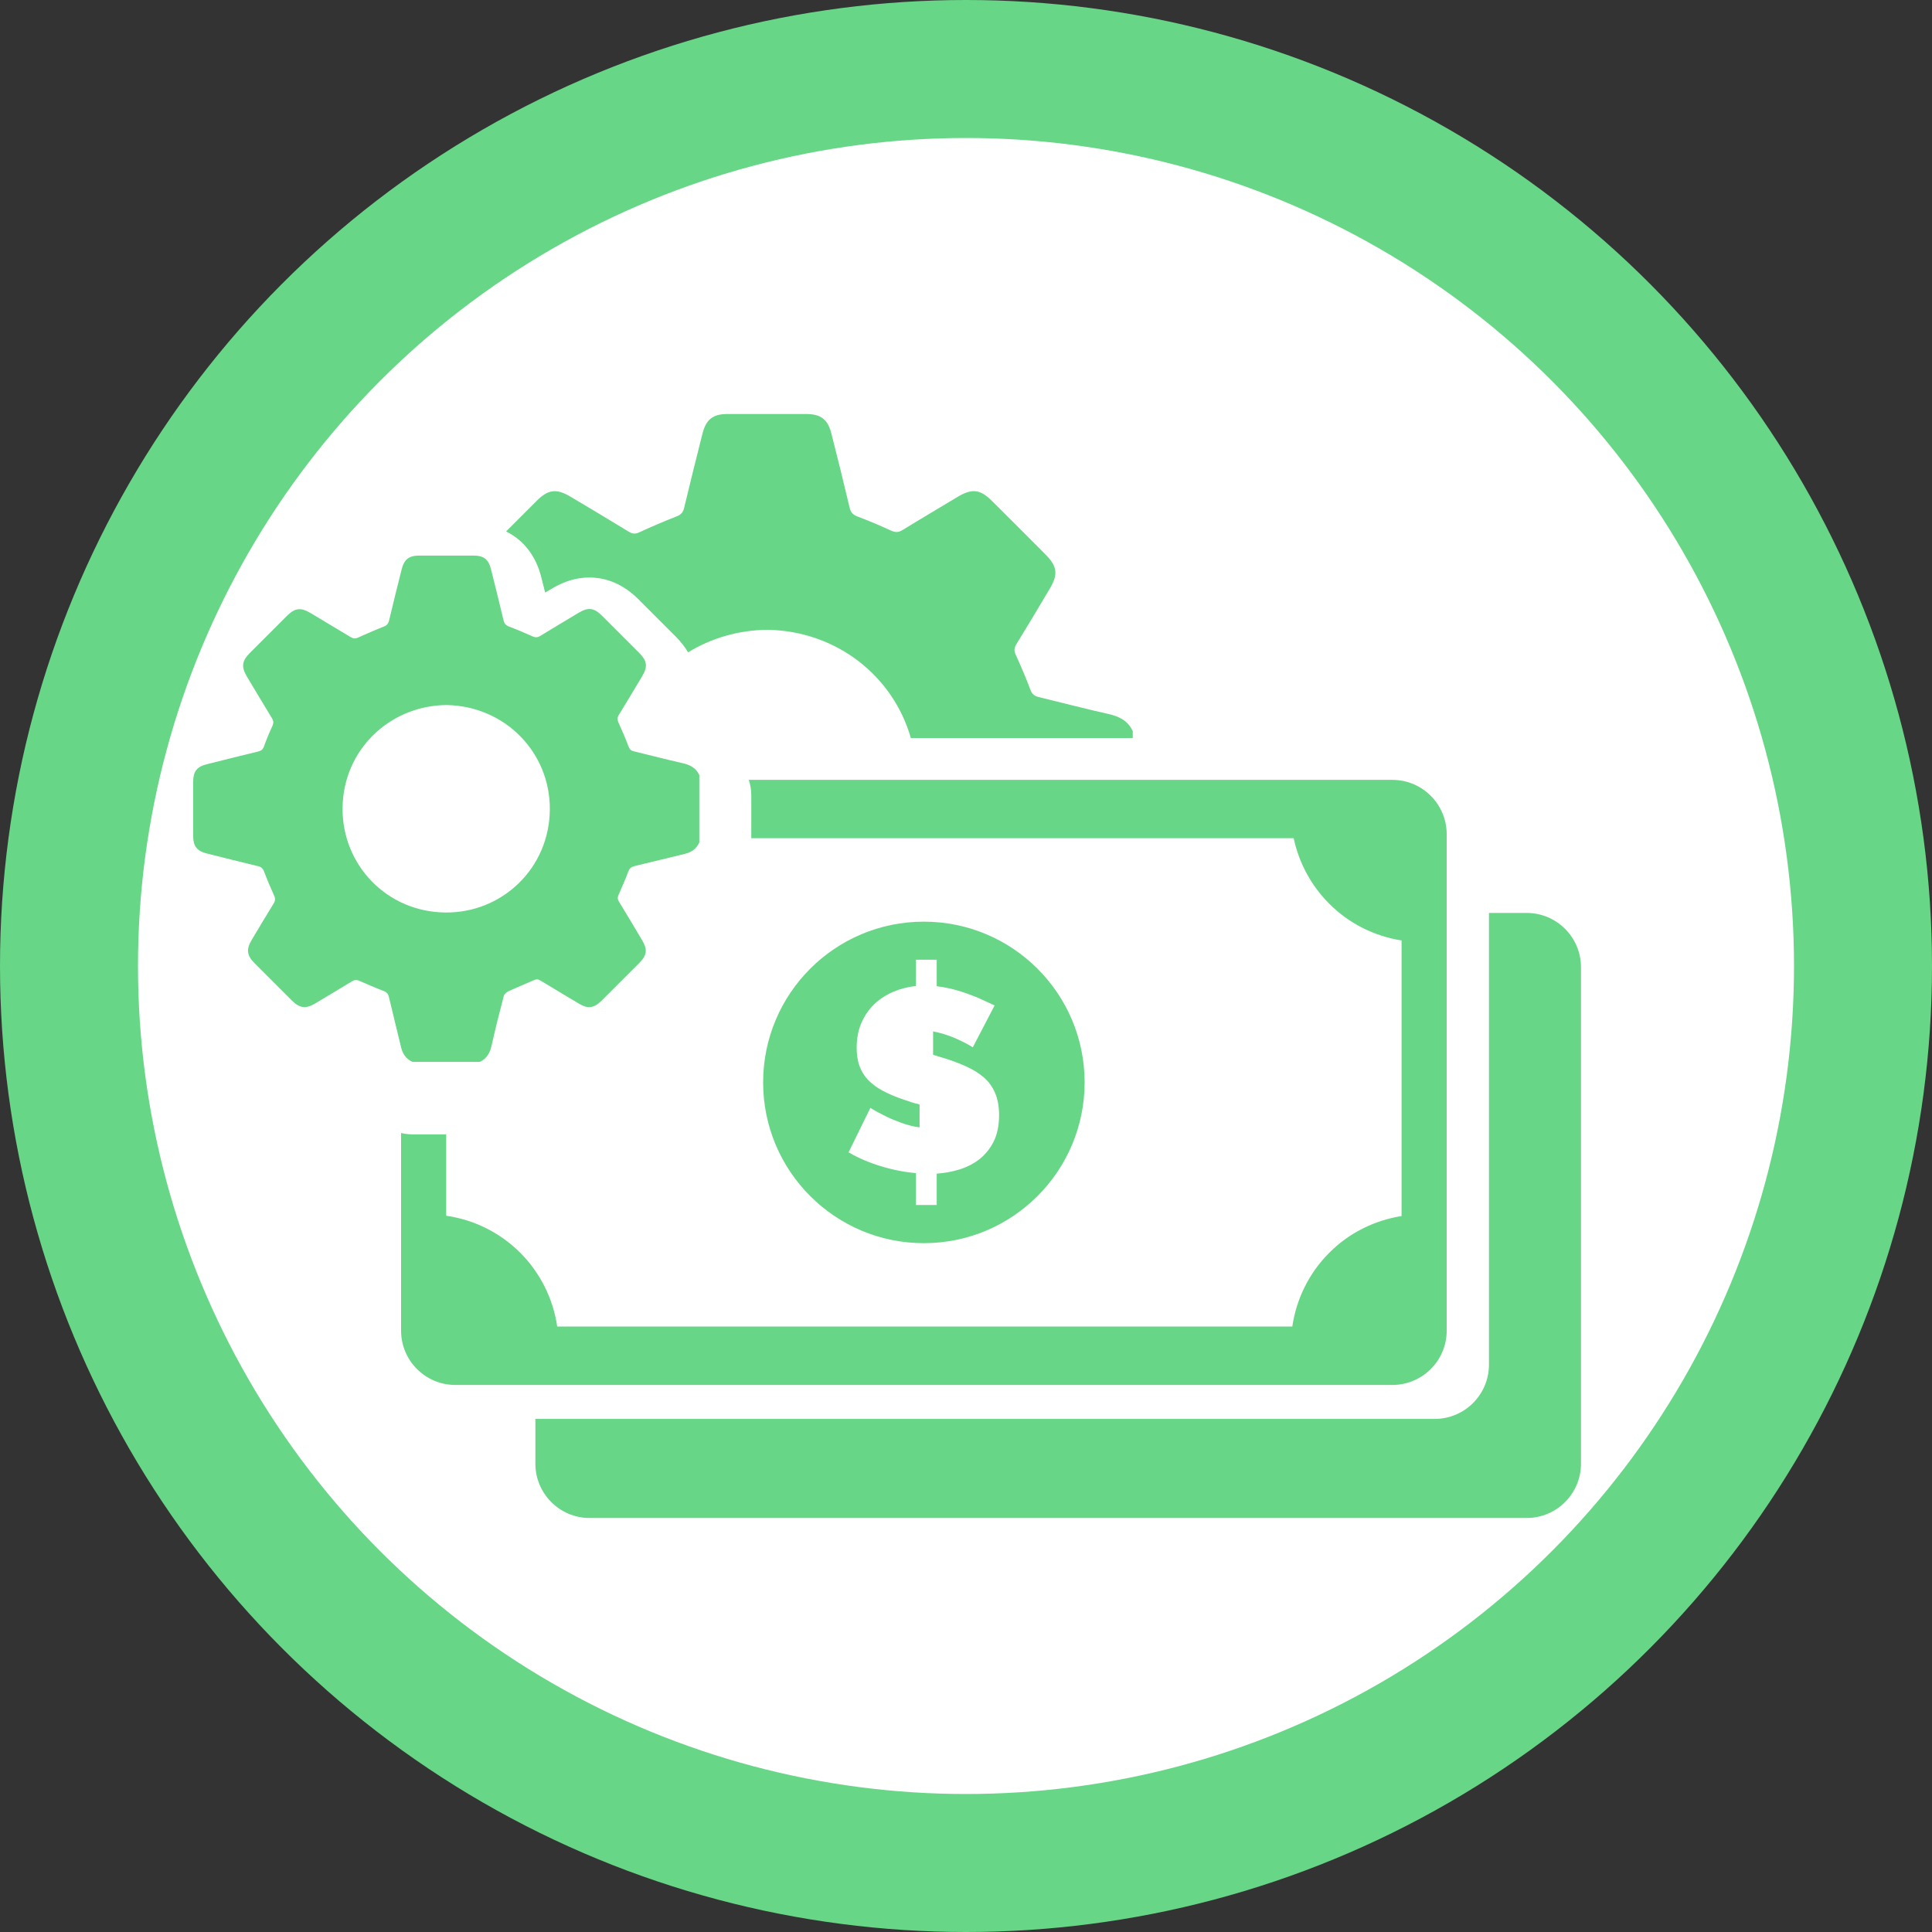
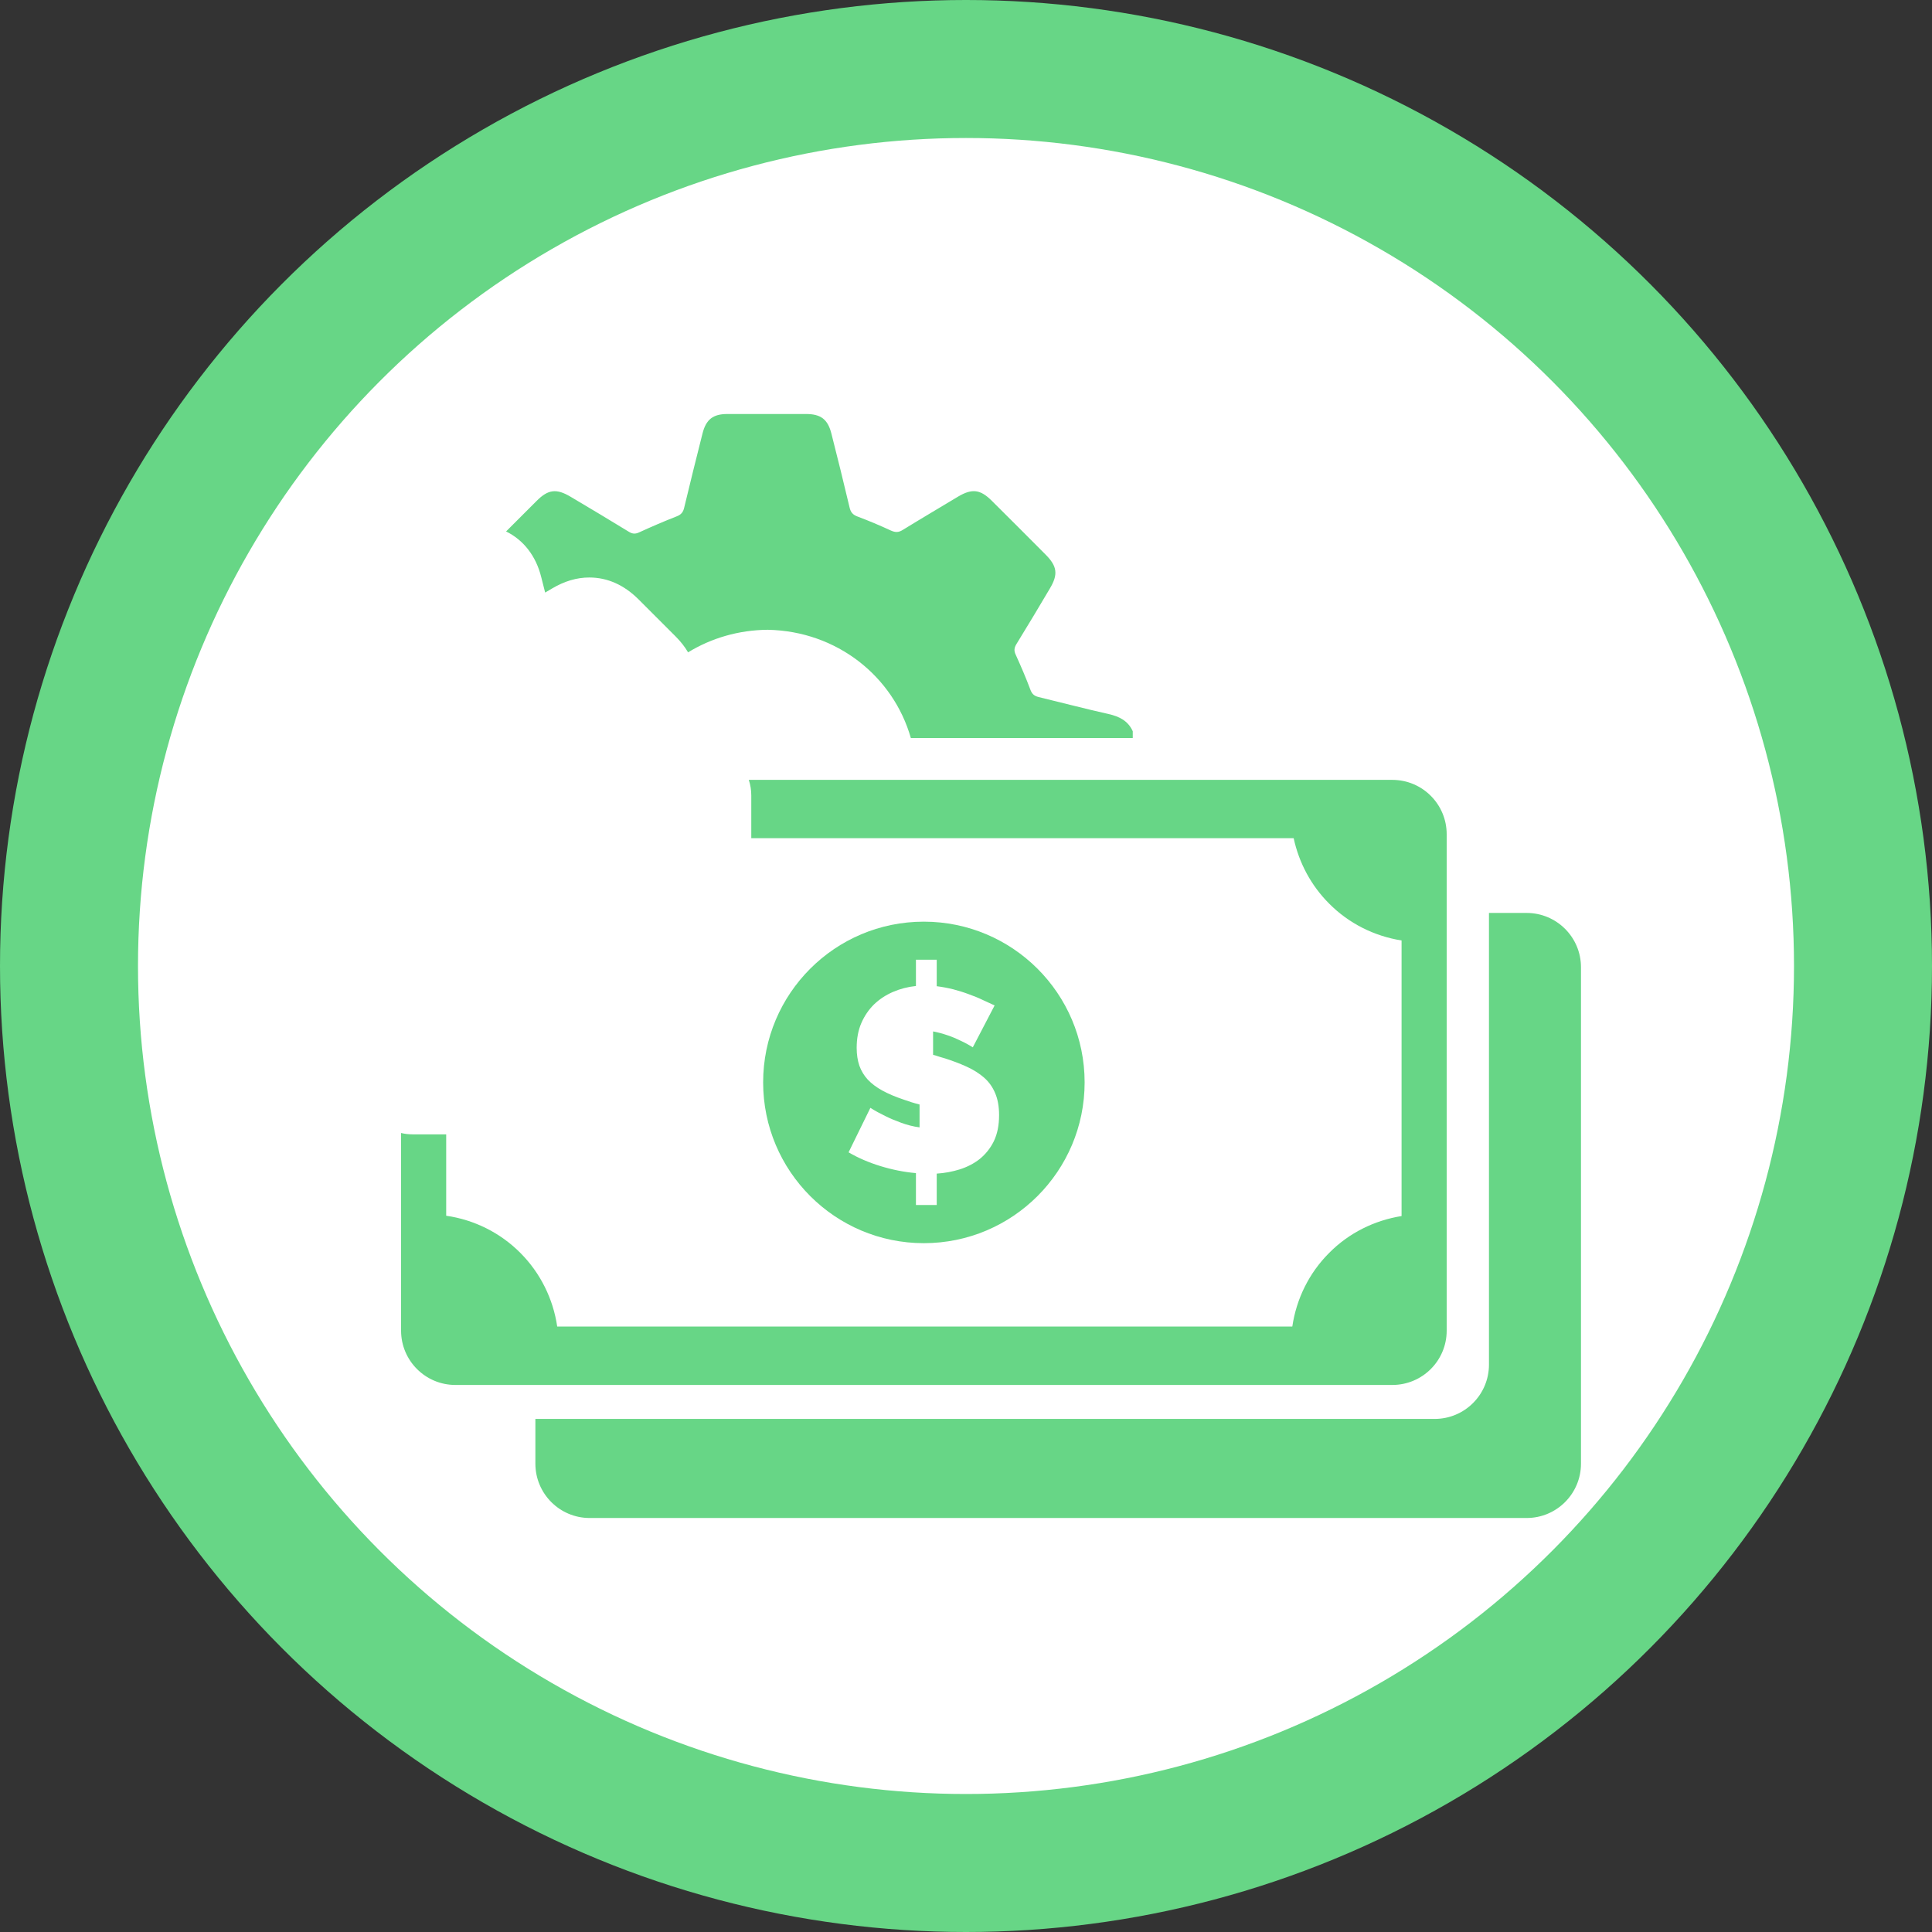
<svg xmlns="http://www.w3.org/2000/svg" width="80" height="80" viewBox="0 0 80 80" fill="none">
  <rect x="0" y="0" width="80" height="80" fill="#333333" stroke="none" />
  <circle cx="40" cy="40" r="40" fill="#67D686" />
  <circle cx="40" cy="40" r="34.286" fill="white" />
-   <path d="M28.957 34.885C28.832 35.16 28.613 35.302 28.32 35.367C27.64 35.526 26.96 35.702 26.28 35.861C26.151 35.892 26.073 35.943 26.021 36.077C25.897 36.408 25.759 36.731 25.613 37.054C25.565 37.161 25.57 37.235 25.63 37.334C25.953 37.863 26.271 38.397 26.585 38.926C26.818 39.318 26.792 39.554 26.473 39.873C25.953 40.394 25.432 40.915 24.911 41.435C24.593 41.75 24.343 41.784 23.96 41.552C23.435 41.237 22.905 40.923 22.384 40.605C22.285 40.544 22.212 40.54 22.105 40.587C21.752 40.747 21.39 40.889 21.041 41.052C20.964 41.087 20.874 41.173 20.857 41.255C20.68 41.926 20.512 42.597 20.361 43.273C20.293 43.583 20.168 43.833 19.866 43.971H17.082C16.806 43.846 16.664 43.626 16.6 43.334C16.44 42.649 16.264 41.973 16.105 41.289C16.075 41.156 16.019 41.083 15.885 41.035C15.55 40.906 15.218 40.764 14.891 40.618C14.775 40.566 14.684 40.566 14.572 40.635C14.069 40.945 13.557 41.246 13.049 41.552C12.666 41.78 12.412 41.75 12.098 41.44C11.577 40.919 11.056 40.398 10.535 39.877C10.221 39.563 10.191 39.309 10.419 38.926C10.72 38.422 11.017 37.919 11.327 37.42C11.405 37.295 11.405 37.196 11.344 37.067C11.198 36.748 11.06 36.421 10.935 36.09C10.888 35.961 10.819 35.896 10.686 35.866C9.971 35.694 9.257 35.517 8.547 35.336C8.159 35.237 8 35.035 8 34.635C8 33.877 8 33.12 8 32.362C8 31.949 8.155 31.747 8.555 31.648C9.265 31.467 9.98 31.291 10.694 31.118C10.819 31.088 10.888 31.032 10.931 30.907C11.034 30.619 11.151 30.335 11.28 30.06C11.331 29.943 11.331 29.853 11.262 29.741C10.914 29.173 10.574 28.596 10.229 28.024C9.984 27.615 10.014 27.369 10.346 27.038C10.858 26.526 11.366 26.014 11.878 25.506C12.214 25.17 12.45 25.144 12.859 25.385C13.415 25.717 13.97 26.048 14.525 26.384C14.633 26.448 14.714 26.453 14.826 26.401C15.179 26.242 15.532 26.087 15.894 25.945C16.027 25.893 16.079 25.82 16.113 25.686C16.281 24.976 16.458 24.27 16.634 23.565C16.737 23.164 16.935 23.009 17.349 23.005C18.098 23.005 18.851 23.005 19.6 23.005C20.026 23.005 20.228 23.156 20.331 23.569C20.508 24.275 20.684 24.981 20.852 25.691C20.882 25.824 20.943 25.893 21.076 25.945C21.399 26.065 21.722 26.203 22.036 26.345C22.161 26.401 22.251 26.405 22.372 26.332C22.901 26.005 23.435 25.691 23.964 25.372C24.36 25.136 24.597 25.166 24.928 25.497C25.44 26.009 25.953 26.521 26.46 27.029C26.8 27.369 26.831 27.602 26.585 28.011C26.267 28.544 25.948 29.074 25.625 29.603C25.561 29.707 25.552 29.788 25.604 29.905C25.755 30.24 25.901 30.576 26.03 30.92C26.077 31.041 26.142 31.088 26.258 31.114C26.925 31.273 27.593 31.45 28.26 31.6C28.57 31.669 28.819 31.794 28.957 32.095V34.885ZM18.502 29.194C16.148 29.207 14.202 31.045 14.185 33.468C14.168 35.823 16.027 37.768 18.451 37.785C20.805 37.803 22.75 35.943 22.767 33.52C22.785 31.166 20.925 29.242 18.502 29.194Z" fill="#67D686" />
  <path d="M45.898 29.565C44.929 29.349 43.97 29.095 43.006 28.863C42.838 28.82 42.743 28.751 42.674 28.579C42.489 28.084 42.278 27.593 42.059 27.111C41.981 26.948 41.994 26.827 42.084 26.677C42.554 25.915 43.014 25.144 43.47 24.374C43.823 23.784 43.78 23.448 43.29 22.958C42.554 22.217 41.813 21.477 41.073 20.741C40.595 20.263 40.255 20.22 39.678 20.56C38.912 21.021 38.138 21.477 37.376 21.946C37.204 22.054 37.07 22.049 36.889 21.968C36.433 21.757 35.973 21.563 35.504 21.387C35.314 21.314 35.228 21.215 35.181 21.021C34.94 19.997 34.686 18.976 34.427 17.956C34.277 17.362 33.988 17.143 33.373 17.143H30.119C29.525 17.143 29.237 17.367 29.09 17.948C28.832 18.968 28.578 19.988 28.333 21.012C28.29 21.206 28.208 21.309 28.019 21.382C27.498 21.585 26.981 21.808 26.473 22.041C26.31 22.118 26.194 22.114 26.039 22.019C25.242 21.529 24.438 21.051 23.633 20.573C23.043 20.22 22.699 20.259 22.217 20.745C21.795 21.163 21.373 21.585 20.956 22.006C21.674 22.359 22.191 23.014 22.41 23.892C22.466 24.12 22.522 24.335 22.574 24.537L22.858 24.369C23.374 24.064 23.878 23.913 24.403 23.913C25.152 23.913 25.841 24.219 26.443 24.821L27.98 26.358C28.186 26.565 28.359 26.784 28.492 27.012C29.452 26.423 30.588 26.087 31.793 26.078C34.664 26.134 36.988 28.011 37.716 30.559H46.905V30.279C46.707 29.844 46.35 29.668 45.898 29.565Z" fill="#67D686" />
  <path d="M57.653 32.293H31.006C31.075 32.5 31.109 32.719 31.109 32.939V34.708H53.568C53.788 35.728 54.291 36.671 55.036 37.415C55.849 38.237 56.904 38.763 58.036 38.943V50.354C56.904 50.534 55.849 51.059 55.036 51.882C54.205 52.712 53.68 53.784 53.512 54.929H23.073C22.905 53.784 22.376 52.712 21.549 51.882C20.714 51.042 19.634 50.508 18.476 50.341V46.971H17.082C16.922 46.971 16.763 46.953 16.608 46.915V55.101C16.608 56.341 17.616 57.348 18.855 57.348H57.653C58.897 57.348 59.904 56.341 59.904 55.101V34.544C59.904 33.301 58.897 32.293 57.653 32.293Z" fill="#67D686" />
  <path d="M63.214 37.803H61.655V56.504C61.655 57.748 60.648 58.755 59.404 58.755H22.169V60.606C22.169 61.85 23.176 62.857 24.416 62.857H63.214C64.457 62.857 65.465 61.85 65.465 60.606V40.05C65.465 38.81 64.457 37.803 63.214 37.803Z" fill="#67D686" />
  <path d="M38.254 38.164C34.578 38.164 31.6 41.143 31.6 44.819C31.6 48.494 34.578 51.477 38.254 51.477C41.93 51.477 44.912 48.494 44.912 44.819C44.912 41.143 41.93 38.164 38.254 38.164ZM41.151 47.259C41.004 47.556 40.806 47.797 40.569 47.991C40.328 48.18 40.053 48.322 39.743 48.421C39.438 48.516 39.119 48.576 38.788 48.597V49.897H37.927V48.576C37.432 48.533 36.941 48.434 36.45 48.283C35.964 48.133 35.525 47.943 35.138 47.715L36.041 45.873C36.235 45.998 36.446 46.11 36.666 46.217C36.855 46.312 37.07 46.402 37.32 46.493C37.565 46.583 37.819 46.648 38.077 46.682V45.735C37.853 45.679 37.634 45.61 37.41 45.529C37.075 45.417 36.782 45.292 36.536 45.158C36.295 45.025 36.093 44.874 35.934 44.706C35.779 44.539 35.663 44.345 35.585 44.13C35.512 43.915 35.473 43.669 35.473 43.389C35.473 43.002 35.538 42.658 35.667 42.361C35.796 42.064 35.973 41.806 36.192 41.59C36.416 41.375 36.678 41.203 36.975 41.074C37.273 40.945 37.591 40.863 37.927 40.828V39.74H38.788V40.837C39.024 40.867 39.252 40.91 39.476 40.966C39.7 41.026 39.911 41.091 40.117 41.169C40.32 41.242 40.514 41.319 40.69 41.405C40.871 41.487 41.034 41.565 41.185 41.633L40.281 43.368C40.126 43.269 39.954 43.174 39.765 43.088C39.61 43.011 39.429 42.933 39.235 42.869C39.037 42.8 38.839 42.748 38.637 42.709V43.678C38.701 43.695 38.77 43.712 38.839 43.738C38.912 43.764 38.99 43.785 39.067 43.807C39.42 43.915 39.734 44.035 40.019 44.164C40.303 44.293 40.544 44.444 40.746 44.62C40.948 44.797 41.099 45.008 41.206 45.262C41.314 45.511 41.37 45.817 41.37 46.174C41.37 46.6 41.297 46.958 41.151 47.259Z" fill="#67D686" />
</svg>